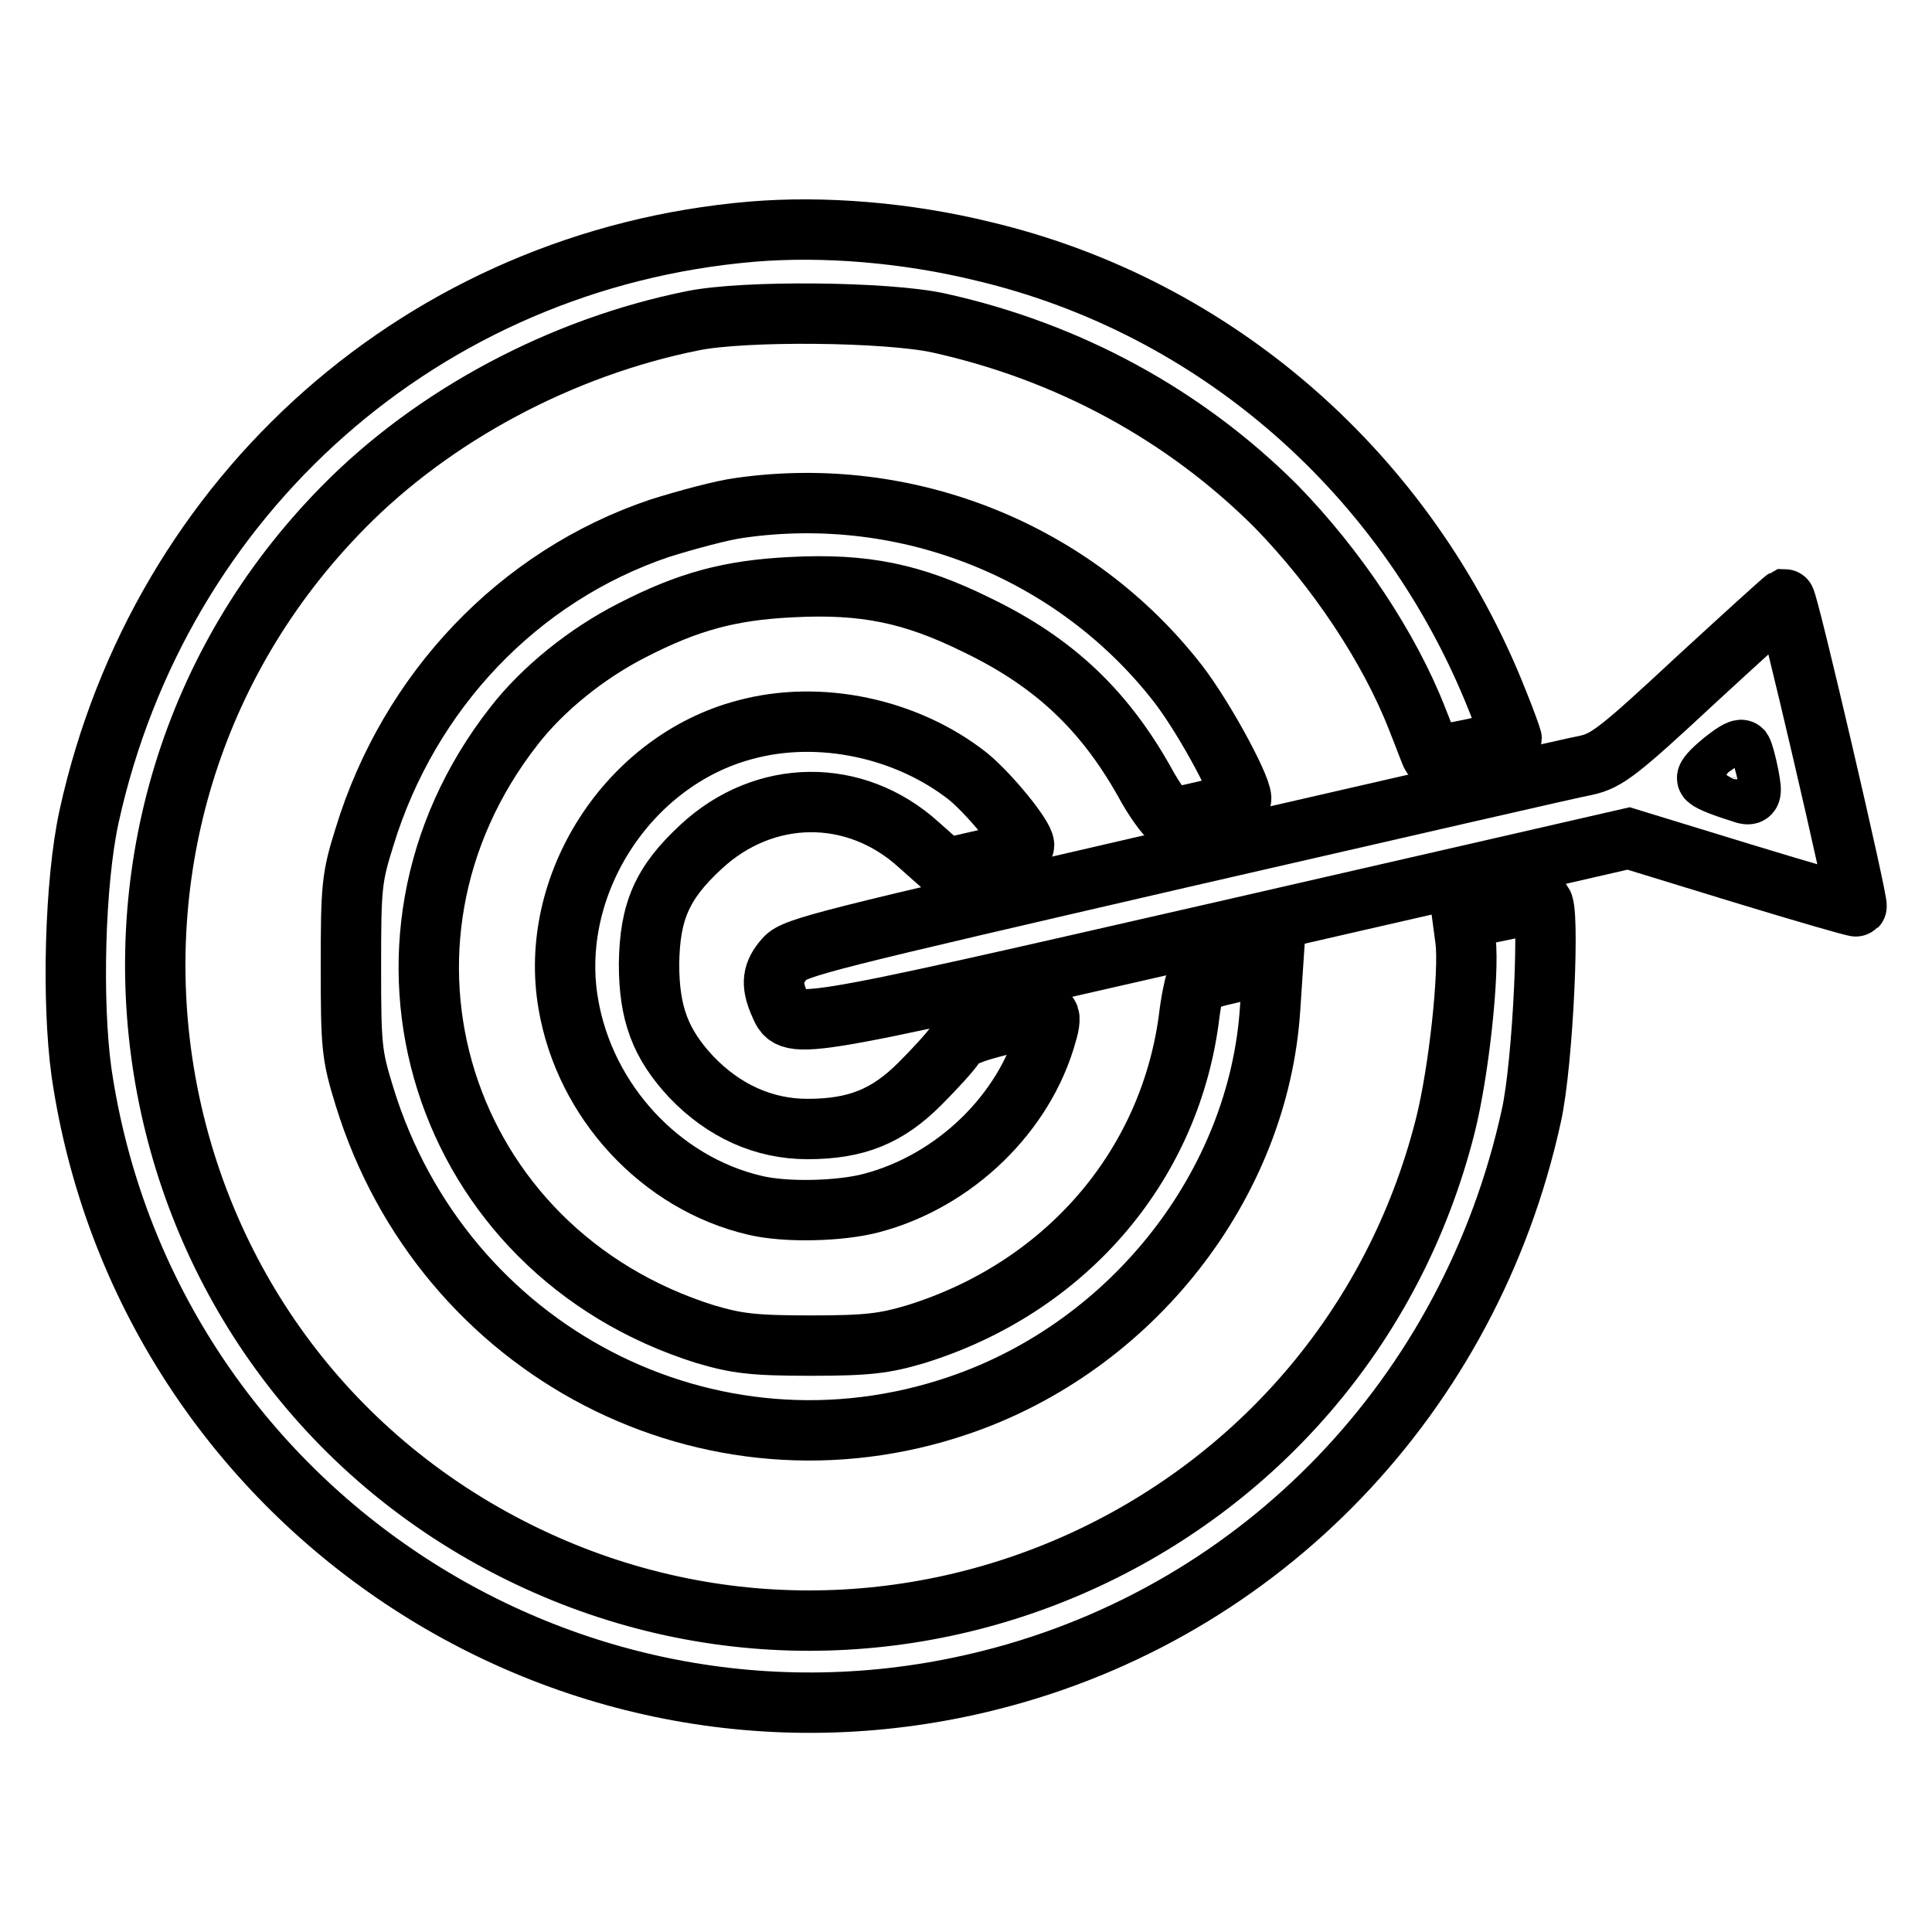
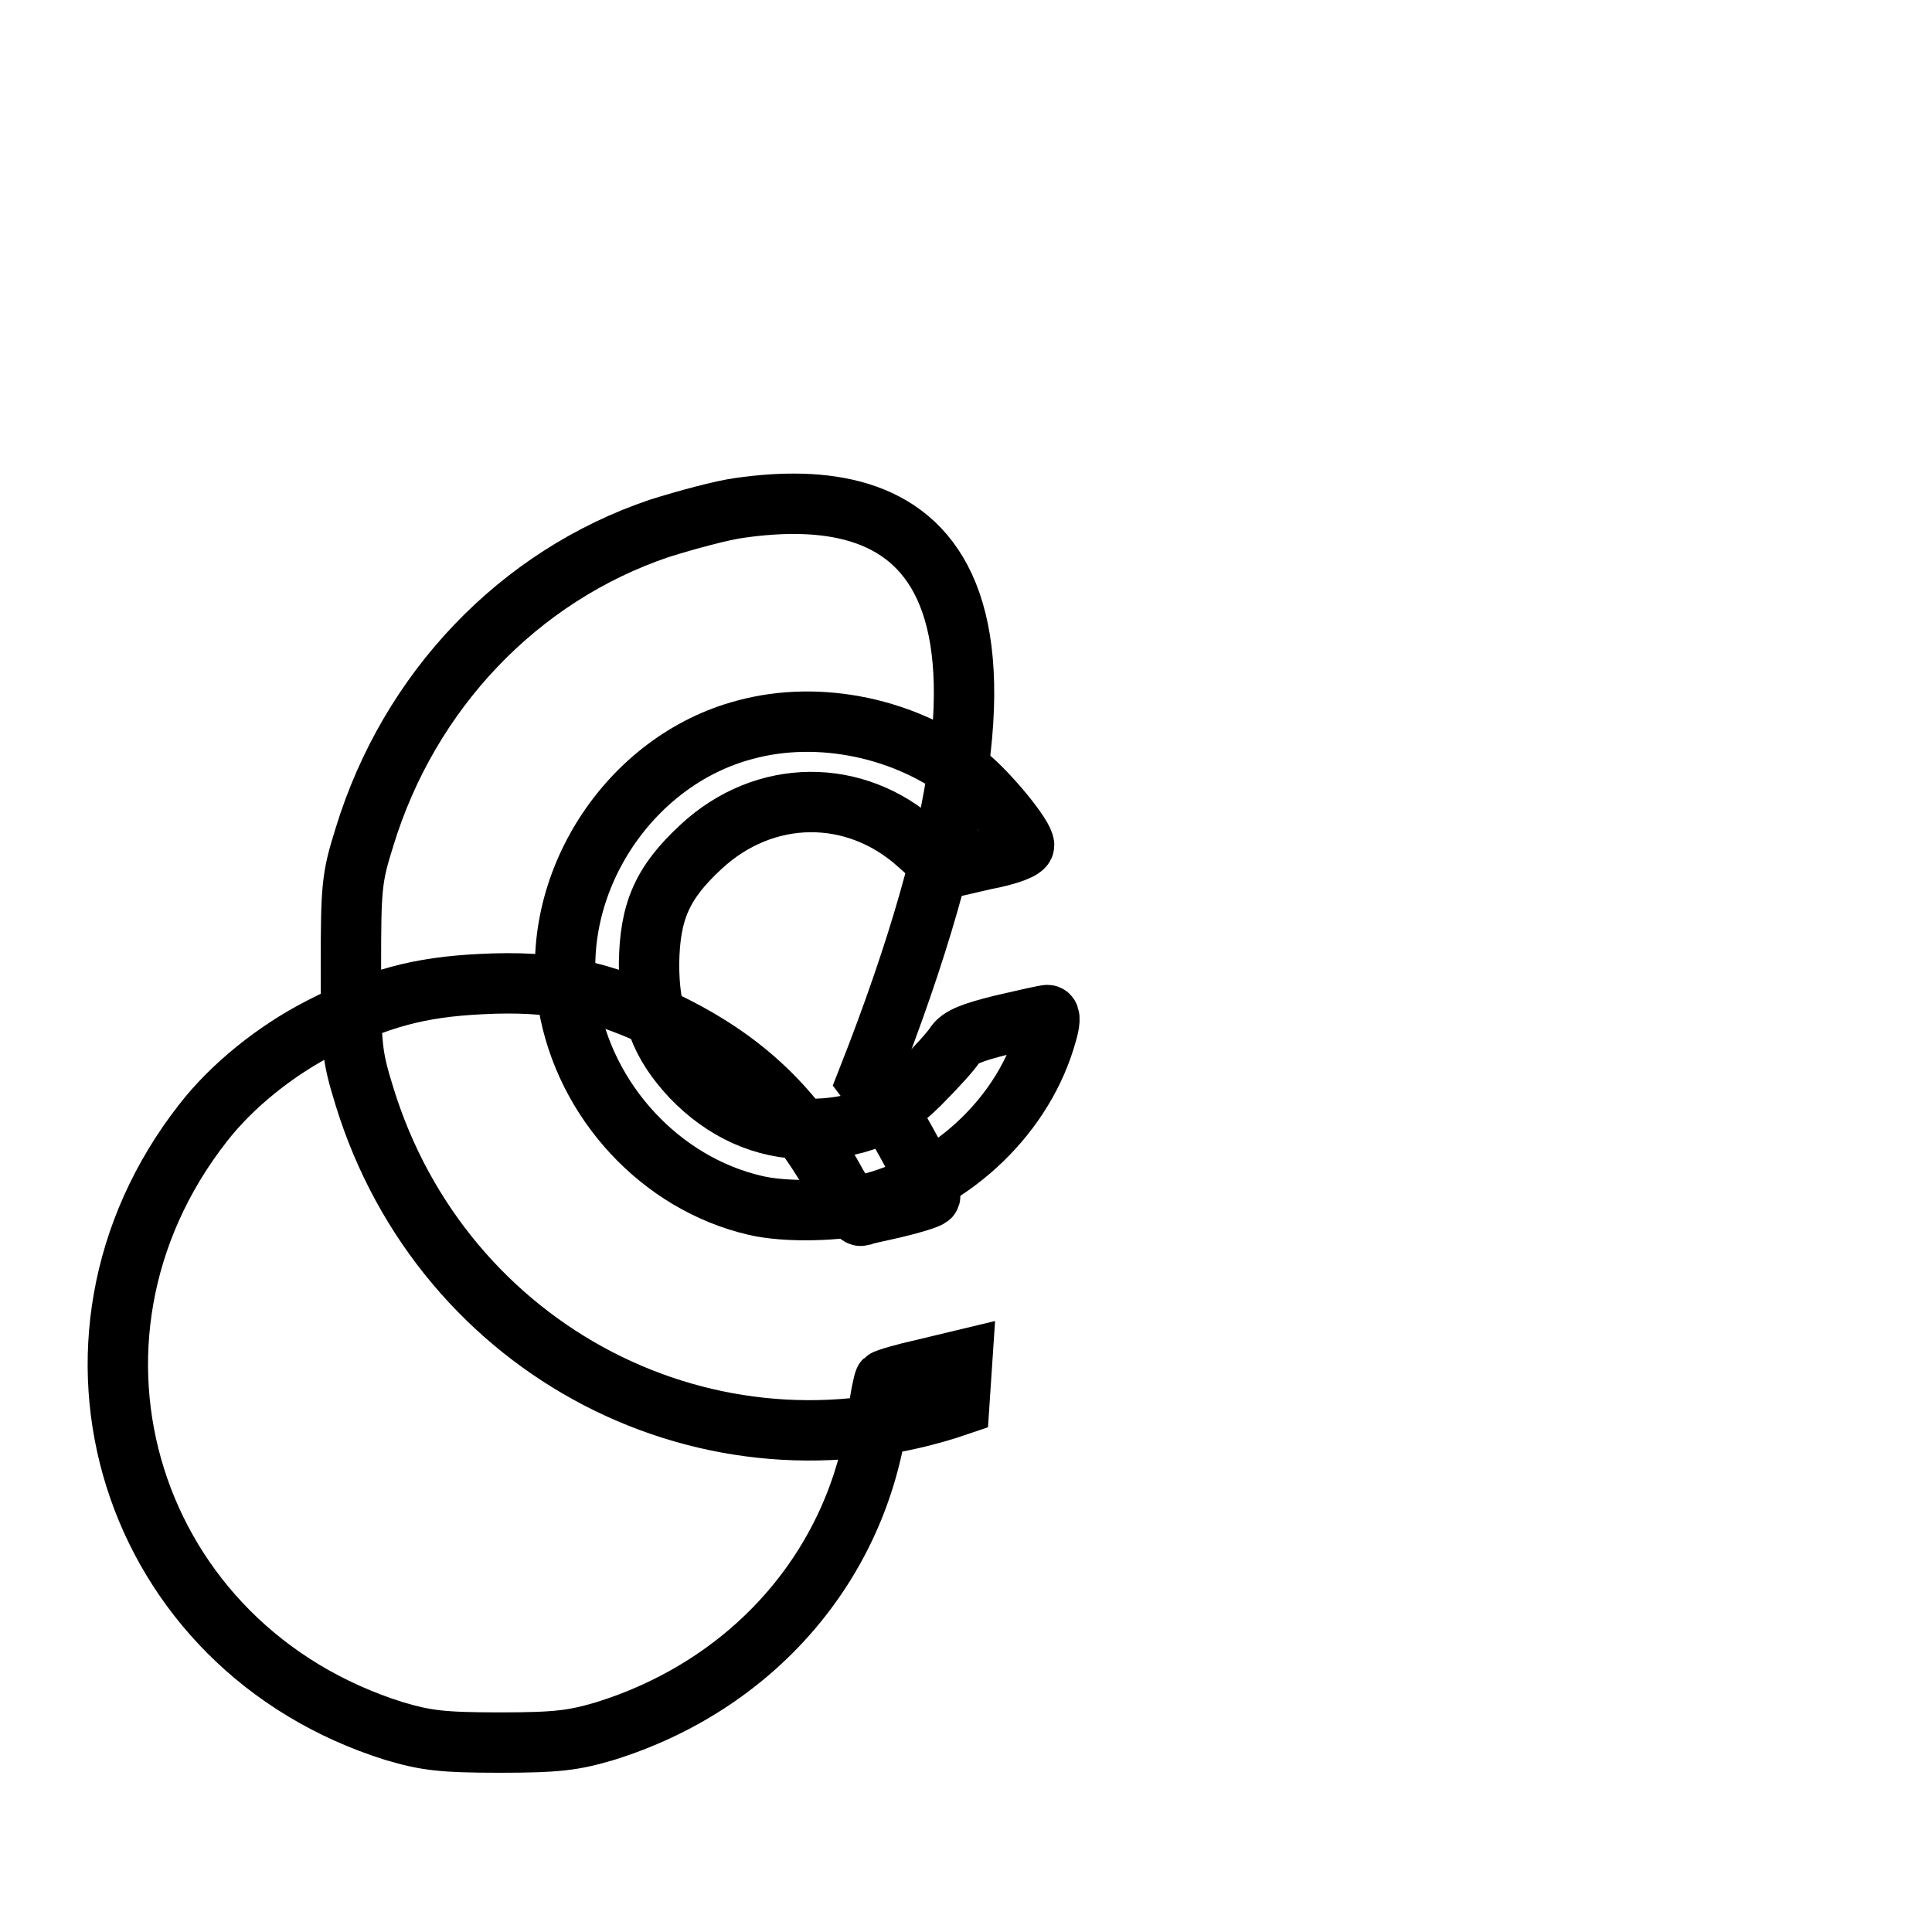
<svg xmlns="http://www.w3.org/2000/svg" version="1.1" x="0px" y="0px" viewBox="0 0 256 256" enable-background="new 0 0 256 256" xml:space="preserve">
  <g>
    <g>
      <g>
-         <path stroke-width="8" fill-opacity="0" stroke="#000000" d="M99.6,30.7c-43.3,3.7-78.4,34.7-87.8,77.5c-1.9,8.7-2.3,24.5-1,33.9c8.4,57.2,64.5,94.7,120.5,80.5c36-9.1,63.5-37.8,71.6-74.7c1.6-7.1,2.5-28.3,1.4-28.3c-0.4,0-2.9,0.5-5.6,1.1l-4.9,1l0.4,3c0.5,4.3-0.9,17.4-2.7,24.5c-13.7,54.1-74.2,81.4-123.9,55.9c-52-26.7-63.1-96.3-22.1-137.9c12-12.2,28.9-21.2,46.3-24.7c6.9-1.4,25.8-1.2,32.6,0.3c17.2,3.8,32.6,12.2,44.7,24.3c8,8.2,15,18.7,18.7,28.2c1,2.5,1.8,4.7,1.9,4.8c0.2,0.3,10.6-1.9,10.6-2.2c0-0.1-0.8-2.4-1.9-5.1c-11.9-30-37.3-52.2-68.1-59.5C120.1,30.8,109.1,29.9,99.6,30.7z" />
-         <path stroke-width="8" fill-opacity="0" stroke="#000000" d="M98,67.3c-2.3,0.3-7.1,1.6-10.6,2.7c-18.7,6.3-33.2,21.6-39.1,40.9c-1.7,5.4-1.8,6.6-1.8,17.2c0,10.6,0.1,11.7,1.8,17.2c10.4,33.8,45.8,52.2,78.8,40.9c22.9-7.8,39.7-29.2,41.2-52.6l0.4-6l-5,1.2c-2.7,0.6-5.1,1.3-5.3,1.5c-0.1,0.1-0.6,2.3-0.9,4.9c-2.7,19.6-16.5,35.5-36.2,41.6c-4.1,1.2-6.2,1.5-13.9,1.5c-7.7,0-9.8-0.3-13.9-1.5c-35.2-11-48-51.7-25.4-80.6c3.8-4.9,9.6-9.6,15.7-12.7c7.4-3.8,12.9-5.3,21.1-5.7c9.6-0.5,16,0.8,24.5,5c10.4,5,17.2,11.5,22.7,21.6c1.4,2.4,2.8,4.2,3.2,4.1c0.4-0.2,2.5-0.6,4.6-1.1c2.1-0.5,4.1-1.1,4.5-1.4c0.7-0.6-4.6-10.6-8.3-15.4C142.5,73.1,120.3,64.1,98,67.3z" />
-         <path stroke-width="8" fill-opacity="0" stroke="#000000" d="M224.7,90.1c-10.2,9.5-11.8,10.7-14.5,11.3c-1.7,0.3-26,5.9-53.9,12.3c-46.7,10.8-51,11.8-52.3,13.3c-1.7,1.9-1.8,3.4-0.8,5.8c1.7,3.8-0.2,4.1,58.5-9.3l54.1-12.4l15,4.6c8.2,2.5,15.1,4.5,15.2,4.4c0.3-0.3-9.1-40.7-9.5-40.7C236.3,79.5,231,84.3,224.7,90.1z M231.7,102.7c0.5,2.7,0.4,2.8-1,2.3c-2.9-0.9-4.5-1.6-4.5-1.9c0-0.7,4.2-4.1,4.6-3.7C231,99.7,231.4,101.2,231.7,102.7z" />
+         <path stroke-width="8" fill-opacity="0" stroke="#000000" d="M98,67.3c-2.3,0.3-7.1,1.6-10.6,2.7c-18.7,6.3-33.2,21.6-39.1,40.9c-1.7,5.4-1.8,6.6-1.8,17.2c0,10.6,0.1,11.7,1.8,17.2c10.4,33.8,45.8,52.2,78.8,40.9l0.4-6l-5,1.2c-2.7,0.6-5.1,1.3-5.3,1.5c-0.1,0.1-0.6,2.3-0.9,4.9c-2.7,19.6-16.5,35.5-36.2,41.6c-4.1,1.2-6.2,1.5-13.9,1.5c-7.7,0-9.8-0.3-13.9-1.5c-35.2-11-48-51.7-25.4-80.6c3.8-4.9,9.6-9.6,15.7-12.7c7.4-3.8,12.9-5.3,21.1-5.7c9.6-0.5,16,0.8,24.5,5c10.4,5,17.2,11.5,22.7,21.6c1.4,2.4,2.8,4.2,3.2,4.1c0.4-0.2,2.5-0.6,4.6-1.1c2.1-0.5,4.1-1.1,4.5-1.4c0.7-0.6-4.6-10.6-8.3-15.4C142.5,73.1,120.3,64.1,98,67.3z" />
        <path stroke-width="8" fill-opacity="0" stroke="#000000" d="M98.7,96.7c-15.5,4.1-26.1,20.6-23.4,36.3c2.2,13,12.3,23.8,24.7,26.7c4.1,1,11.4,0.8,15.5-0.3c11-2.9,20.3-11.9,23.2-22.5c0.4-1.3,0.5-2.4,0.1-2.4c-0.3,0-3,0.6-6,1.3c-4,1-5.6,1.6-6.3,2.7c-0.5,0.8-2.6,3.1-4.6,5.1c-4.3,4.3-8.4,6-14.9,6c-5.8,0-11.1-2.4-15.4-6.9c-4.1-4.4-5.6-8.4-5.6-15c0.1-6.9,1.7-10.7,6.9-15.5c8.4-7.8,20.4-7.9,28.8-0.3l3.6,3.2l5.2-1.2c3.2-0.6,5.2-1.4,5.2-1.9c0-1.2-4.6-6.8-7.4-9.1C120.2,96.5,108.6,94,98.7,96.7z" />
      </g>
    </g>
  </g>
</svg>